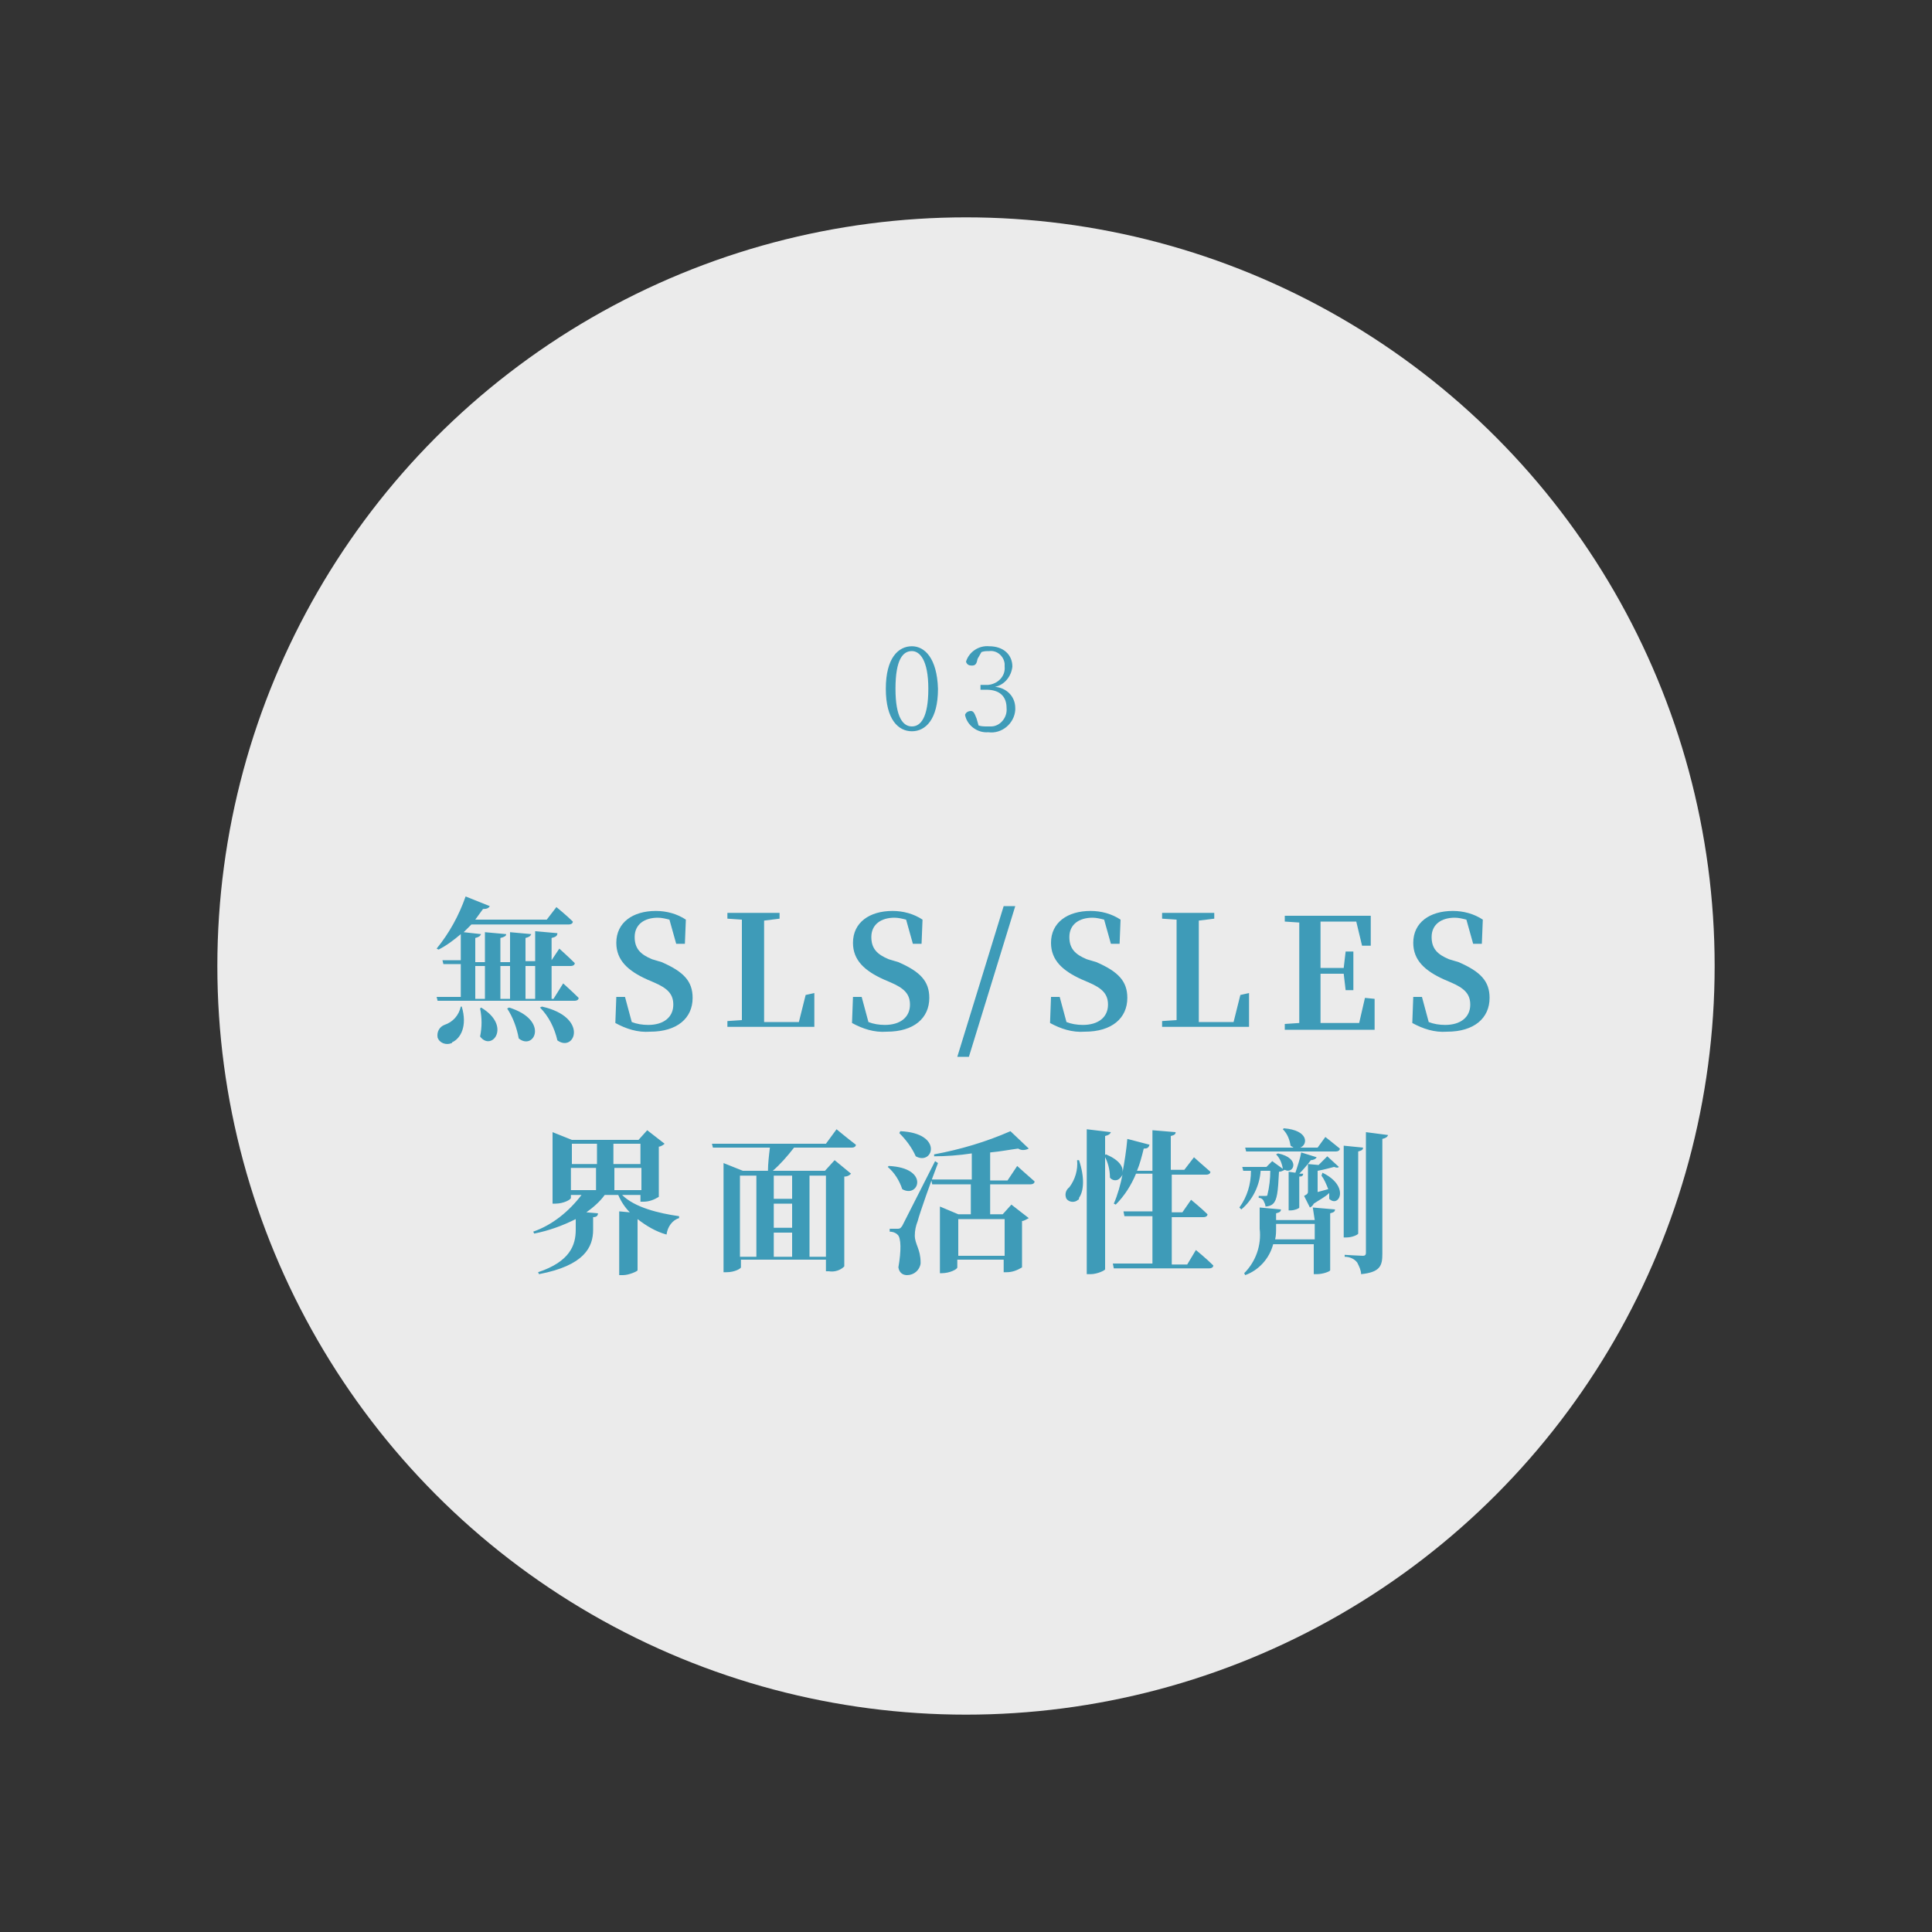
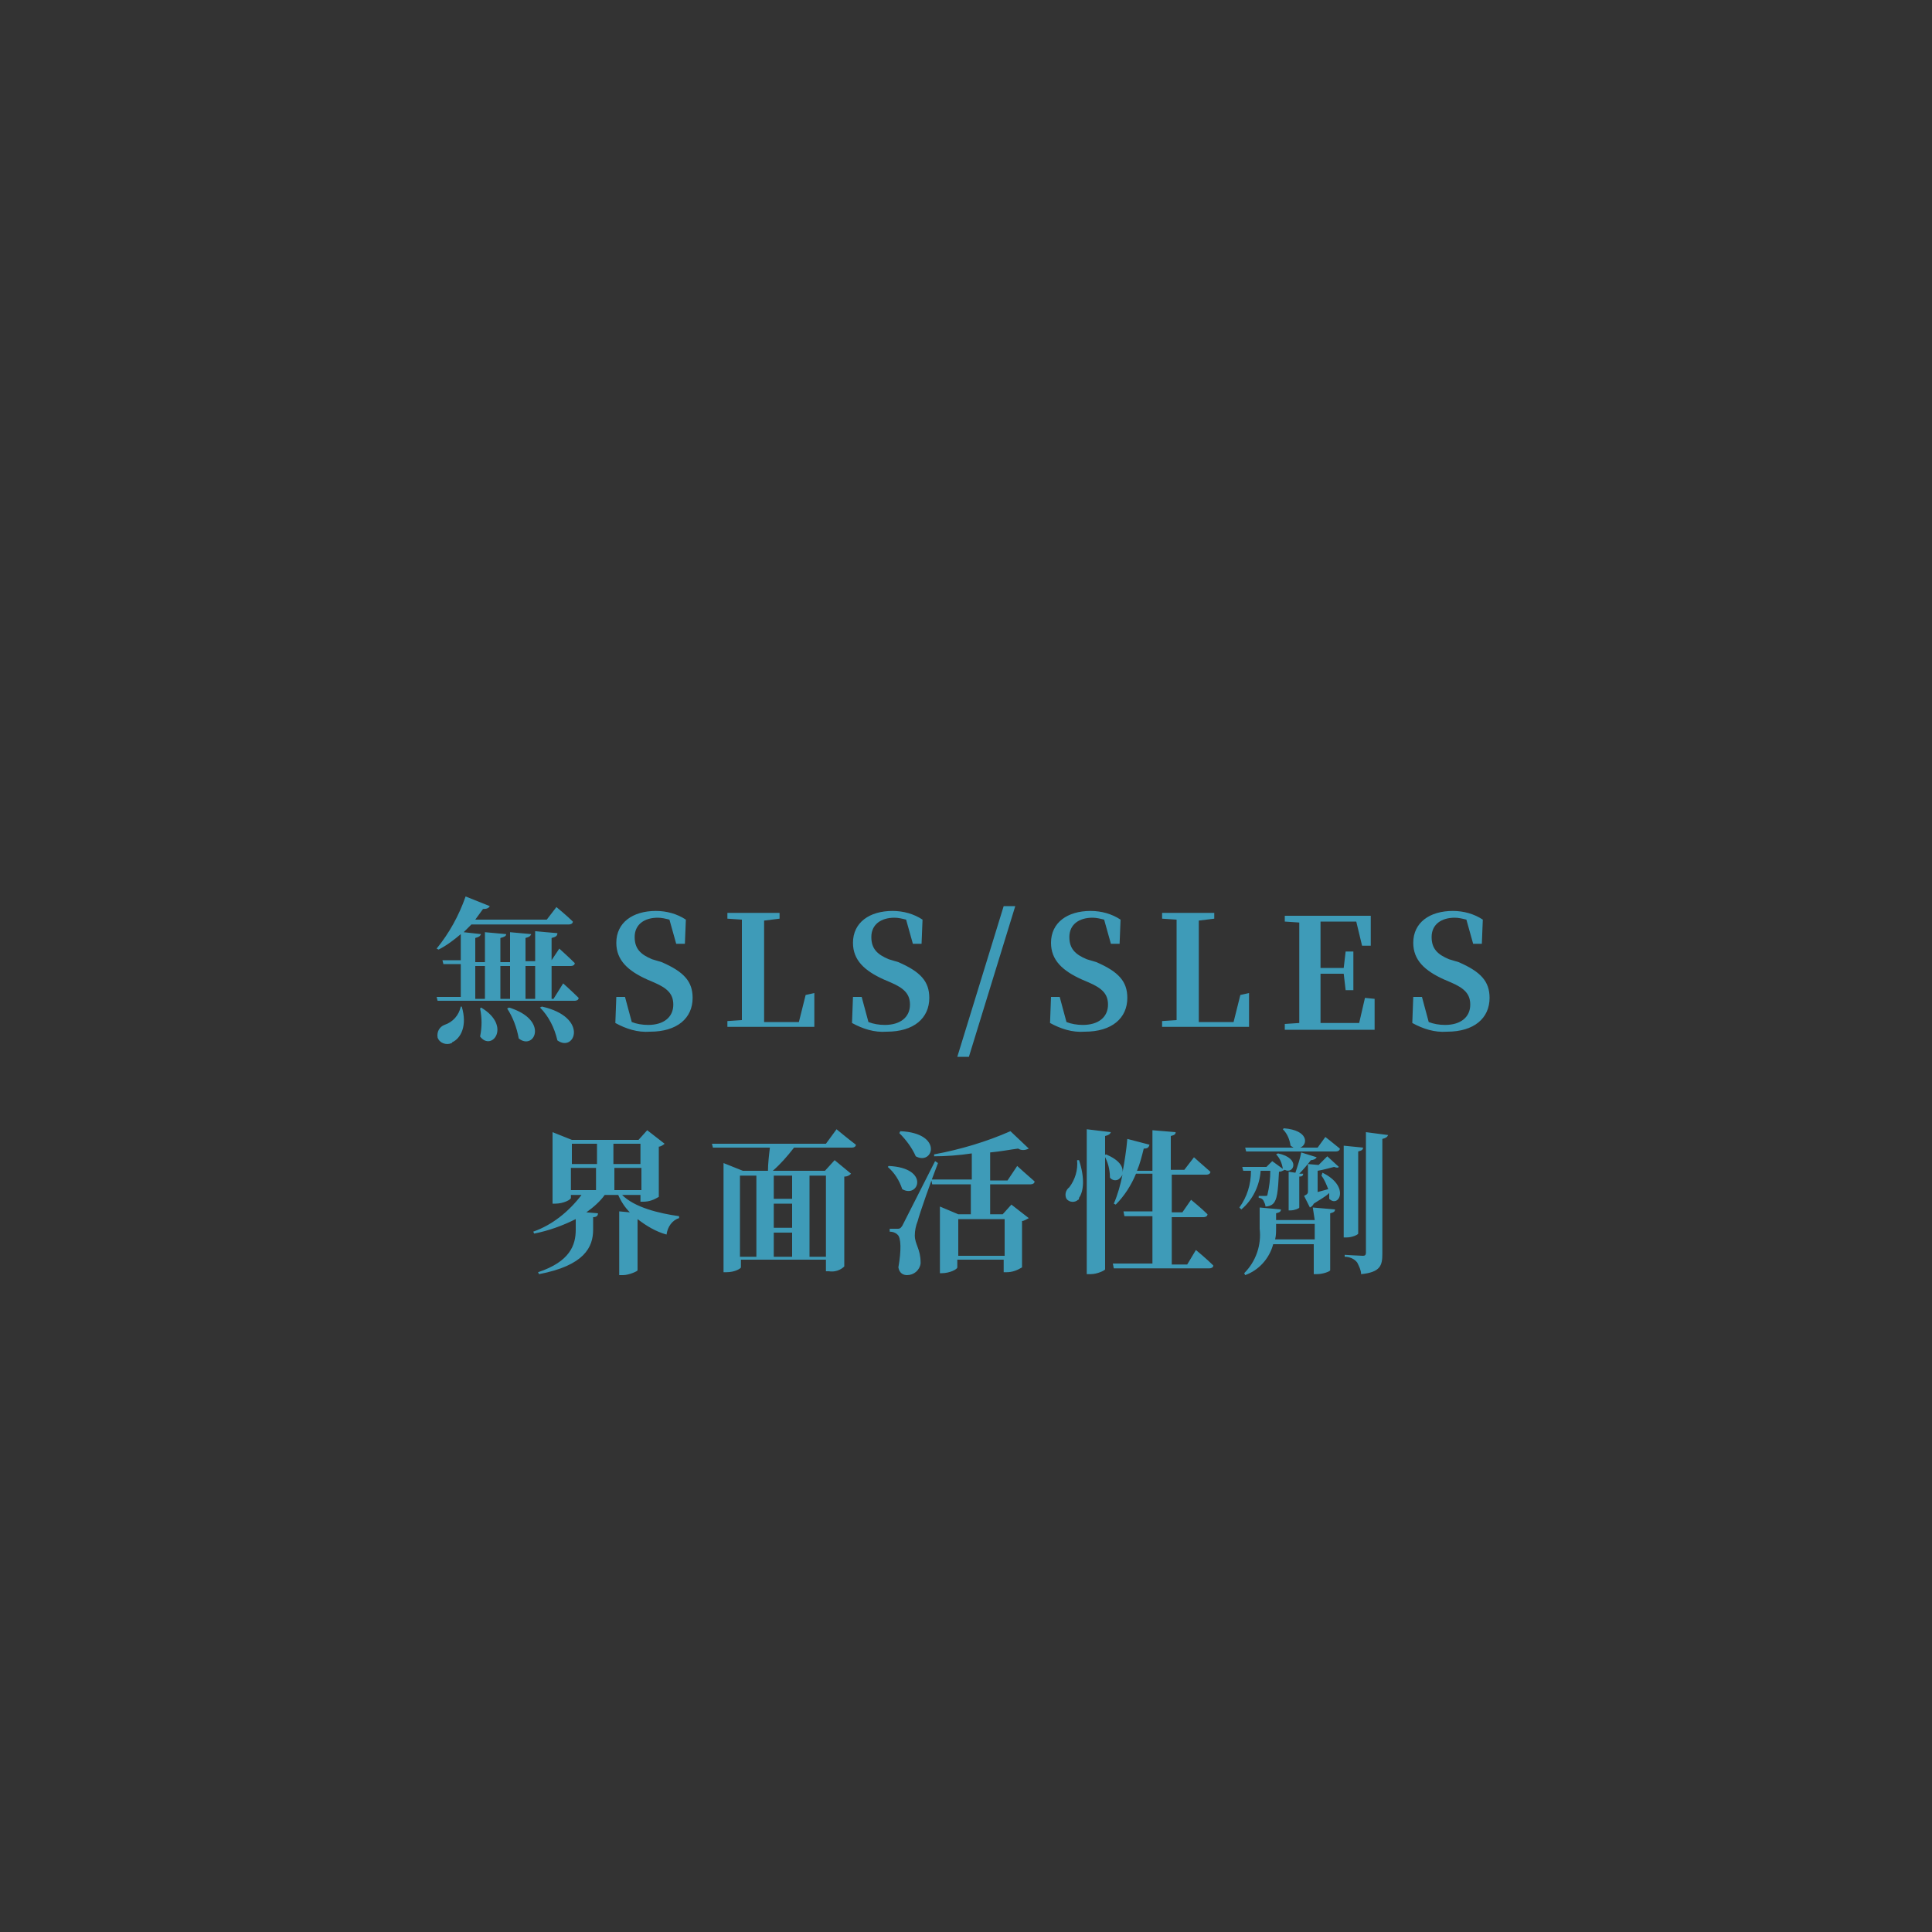
<svg xmlns="http://www.w3.org/2000/svg" id="圖層_1" x="0px" y="0px" viewBox="0 0 200 200" style="enable-background:new 0 0 200 200;" xml:space="preserve">
  <rect x="0" y="0" width="200" height="200" fill="#333333" stroke="none" />
  <style type="text/css">	.st0{opacity:0.9;fill:#FFFFFF;enable-background:new    ;}	.st1{fill:#3E9BB8;}</style>
  <g id="组_3366" transform="translate(1301.5 -2553.5)">
    <g transform="matrix(1, 0, 0, 1, -1301.5, 2553.5)">
-       <circle id="椭圆_69-2" class="st0" cx="100" cy="100" r="77.5" />
-     </g>
+       </g>
    <path id="路径_1383" class="st1" d="M-1253.8,2657.7c-0.2,0.9-0.8,1.6-1.7,1.9c-0.5,0.2-0.8,0.7-0.7,1.3c0.2,0.6,0.9,0.8,1.4,0.6  c0,0,0.1,0,0.1-0.1c0.9-0.4,1.6-1.7,1-3.7L-1253.8,2657.7z M-1251.8,2657.9c0.2,1,0.2,1.9,0,2.9c1.2,1.6,3.3-1.1,0.1-3  L-1251.8,2657.9z M-1249,2657.9c0.6,0.9,1,2,1.2,3.1c1.6,1.3,3.2-1.9-1-3.2L-1249,2657.9z M-1245.6,2657.8c0.9,0.9,1.5,2.1,1.8,3.4  c1.8,1.3,3.3-2.4-1.6-3.5L-1245.6,2657.8z M-1252.3,2653.5h1v3.4h-1L-1252.3,2653.5z M-1248.7,2653.5v3.4h-1v-3.4L-1248.7,2653.5z   M-1246.1,2653.5v3.4h-1v-3.4L-1246.1,2653.5z M-1244.2,2656.9h-0.2v-3.4h2c0.2,0,0.4-0.1,0.4-0.3c-0.6-0.6-1.6-1.5-1.6-1.5  l-0.8,1.2v-2.3c0.4-0.1,0.6-0.2,0.6-0.5l-2.3-0.2v3.1h-1v-2.4c0.4-0.1,0.5-0.2,0.6-0.4l-2.2-0.2v3.1h-1v-2.5  c0.4-0.1,0.6-0.2,0.6-0.4l-2.2-0.2v3.1h-1v-2.5c0.4-0.1,0.5-0.2,0.6-0.4l-1.8-0.2c0.3-0.3,0.5-0.5,0.8-0.8h10.1  c0.2,0,0.4-0.1,0.4-0.3c-0.6-0.6-1.7-1.5-1.7-1.5l-1,1.3h-7.4c0.3-0.4,0.5-0.7,0.8-1.1c0.4,0,0.6-0.1,0.7-0.3l-2.5-1  c-0.7,2-1.7,3.8-3,5.4l0.2,0.1c0.8-0.4,1.6-1,2.3-1.6v2.7h-1.9l0.1,0.4h1.8v3.4h-2.5l0.1,0.4h14.2c0.2,0,0.4-0.1,0.4-0.3  c-0.6-0.6-1.6-1.5-1.6-1.5L-1244.2,2656.9z M-1234,2652.8c-1.2-0.5-1.8-1.1-1.8-2.3c0-1.3,1-2,2.4-2c0.4,0,0.8,0.1,1.2,0.2l0.7,2.5  h0.9l0.1-2.5c-0.9-0.6-2-0.9-3.1-0.9c-2.4,0-4.1,1.2-4.1,3.3c0,1.8,1.2,2.9,3.2,3.8l0.7,0.3c1.4,0.6,2,1.2,2,2.3  c0,1.3-1,2.1-2.6,2.1c-0.6,0-1.2-0.1-1.7-0.3l-0.7-2.6h-0.9l-0.1,2.7c1.1,0.6,2.3,1,3.6,0.9c2.8,0,4.4-1.4,4.4-3.5  c0-1.7-0.9-2.7-3.2-3.7L-1234,2652.8z M-1218.1,2656.5l-0.7,2.8h-3.6c0-1.6,0-3.2,0-4.7v-1.1c0-1.5,0-3.1,0-4.7l1.6-0.2v-0.6h-5.4  v0.6l1.5,0.1c0,1.6,0,3.2,0,4.8v1.1c0,1.4,0,3,0,4.5l-1.5,0.1l0,0.6h9l0-3.5L-1218.1,2656.5z M-1209.5,2652.8  c-1.2-0.5-1.8-1.1-1.8-2.3c0-1.3,1-2,2.4-2c0.4,0,0.8,0.1,1.2,0.2l0.7,2.5h0.9l0.1-2.5c-0.9-0.6-2-0.9-3.1-0.9  c-2.4,0-4.1,1.2-4.1,3.3c0,1.8,1.2,2.9,3.2,3.8l0.7,0.3c1.4,0.6,2,1.2,2,2.3c0,1.3-1,2.1-2.6,2.1c-0.6,0-1.2-0.1-1.7-0.3l-0.7-2.6  h-0.9l-0.1,2.7c1.1,0.6,2.3,1,3.6,0.9c2.8,0,4.4-1.4,4.4-3.5c0-1.7-0.9-2.7-3.2-3.7L-1209.5,2652.8z M-1202.4,2662.9h1.2l4.8-15.6  h-1.2L-1202.4,2662.9z M-1189,2652.8c-1.2-0.5-1.8-1.1-1.8-2.3c0-1.3,1-2,2.4-2c0.4,0,0.8,0.1,1.2,0.2l0.7,2.5h0.9l0.1-2.5  c-0.9-0.6-2-0.9-3.1-0.9c-2.4,0-4.1,1.2-4.1,3.3c0,1.8,1.2,2.9,3.2,3.8l0.7,0.3c1.4,0.6,2,1.2,2,2.3c0,1.3-1,2.1-2.6,2.1  c-0.6,0-1.2-0.1-1.7-0.3l-0.7-2.6h-0.9l-0.1,2.7c1.1,0.6,2.3,1,3.6,0.9c2.8,0,4.4-1.4,4.4-3.5c0-1.7-0.9-2.7-3.2-3.7L-1189,2652.8z   M-1173.1,2656.5l-0.7,2.8h-3.6c0-1.6,0-3.2,0-4.7v-1.1c0-1.5,0-3.1,0-4.7l1.6-0.2v-0.6h-5.4v0.6l1.5,0.1c0,1.6,0,3.2,0,4.8v1.1  c0,1.4,0,3,0,4.5l-1.5,0.1l0,0.6h9l0-3.5L-1173.1,2656.5z M-1160.2,2656.8l-0.6,2.6h-4c0-1.6,0-3.3,0-5.1h2.4l0.2,1.7h0.8v-4h-0.8  l-0.2,1.7h-2.4c0-1.7,0-3.3,0-4.8h3.7l0.6,2.5h0.9l0-3.1h-8.9v0.6l1.5,0.1c0,1.6,0,3.2,0,4.8v0.8c0,1.6,0,3.2,0,4.8l-1.5,0.1v0.6  h9.3l0-3.2L-1160.2,2656.8z M-1151.5,2652.8c-1.2-0.5-1.8-1.1-1.8-2.3c0-1.3,1-2,2.4-2c0.4,0,0.8,0.1,1.2,0.2l0.7,2.5h0.9l0.1-2.5  c-0.9-0.6-2-0.9-3.1-0.9c-2.4,0-4.1,1.2-4.1,3.3c0,1.8,1.2,2.9,3.2,3.8l0.7,0.3c1.4,0.6,2,1.2,2,2.3c0,1.3-1,2.1-2.6,2.1  c-0.6,0-1.2-0.1-1.7-0.3l-0.7-2.6h-0.9l-0.1,2.7c1.1,0.6,2.3,1,3.6,0.9c2.8,0,4.4-1.4,4.4-3.5c0-1.7-0.9-2.7-3.2-3.7  L-1151.5,2652.8z M-1242.4,2674.4h2.6v2.3h-2.6V2674.4z M-1239.7,2671.9v2.1h-2.6v-2.1H-1239.7z M-1235.2,2671.9v2.1h-2.8v-2.1  H-1235.2z M-1237.9,2676.7v-2.3h2.8v2.3H-1237.9z M-1235.2,2677.2v0.7h0.3c0.6,0,1.1-0.2,1.6-0.5v-5.2c0.2,0,0.5-0.2,0.6-0.3  l-1.8-1.4l-0.9,1h-6.9l-2-0.8v7.4h0.3c0.8,0,1.6-0.4,1.6-0.6v-0.3h1.1c-1.3,1.7-3,3.1-5,3.8l0.1,0.2c1.5-0.3,2.9-0.8,4.3-1.5v1.1  c0,1.6-0.6,3.3-3.9,4.4l0.1,0.2c4.7-0.9,5.6-2.8,5.6-4.6v-1.3c0.4,0,0.5-0.2,0.5-0.4l-1.2-0.1c0.7-0.5,1.4-1.1,1.9-1.8h1.4  c0.3,0.7,0.7,1.3,1.2,1.8l-1.1-0.1v6.6h0.4c0.6,0,1.5-0.4,1.5-0.5v-5.3c0.9,0.7,1.9,1.3,3,1.6c0.1-0.8,0.6-1.5,1.3-1.7l0-0.2  c-2.1-0.3-4.6-0.9-5.9-2.2L-1235.2,2677.2z M-1216,2675.2v8.4h-1.7v-8.4H-1216z M-1224.9,2675.2h1.7v8.4h-1.7V2675.2z   M-1219.5,2677.6h-1.9v-2.4h1.9L-1219.5,2677.6z M-1221.4,2681.1h1.9v2.5h-1.9V2681.1z M-1221.4,2678.1h1.9v2.5h-1.9V2678.1z   M-1216,2671.9h-11.8l0.1,0.4h5.9c-0.1,0.8-0.2,1.7-0.2,2.4h-2.6l-2-0.8v11.3h0.3c0.9,0,1.5-0.4,1.5-0.5v-0.8h8.8v1.2h0.3  c0.6,0.1,1.2-0.1,1.6-0.5v-9.3c0.3,0,0.5-0.1,0.7-0.3l-1.7-1.4l-1,1.1h-5.4c0.8-0.7,1.5-1.5,2.2-2.4h6c0.2,0,0.4-0.1,0.4-0.3  c-0.8-0.6-2-1.6-2-1.6L-1216,2671.9z M-1208.4,2670.8c0.7,0.7,1.3,1.5,1.7,2.4c1.8,1,2.9-2.4-1.6-2.6L-1208.4,2670.8z   M-1209.6,2674.3c0.7,0.6,1.2,1.4,1.5,2.3c1.7,1,2.9-2.2-1.4-2.4L-1209.6,2674.3z M-1204.7,2673.7c-3.1,6.1-3.1,6.1-3.4,6.7  c-0.2,0.3-0.3,0.3-0.5,0.3h-0.8v0.3c0.3,0,0.6,0.1,0.8,0.3c0.4,0.3,0.4,1.7,0.1,3.4c0.1,0.6,0.5,0.8,0.9,0.8c0.7,0,1.3-0.5,1.4-1.2  c0,0,0-0.1,0-0.1c0-1.4-0.6-1.9-0.6-2.8c0-0.5,0.1-1,0.3-1.5c0.2-0.8,1.4-4.2,2.1-6L-1204.7,2673.7z M-1197.5,2679.7v3.8h-4.8v-3.8  L-1197.5,2679.7z M-1197.2,2675.7h-1.8v-2.9c1.1-0.1,2.1-0.3,2.9-0.4c0.3,0.2,0.7,0.2,1.1,0l-1.9-1.8c-2.5,1.1-5.2,1.9-7.9,2.4  l0,0.2c1.2,0,2.6-0.1,3.9-0.3v2.7h-4.2l0.1,0.5h4v3.1h-1.3l-1.9-0.8v6.9h0.2c0.8,0,1.6-0.4,1.6-0.6v-0.8h4.8v1.3h0.3  c0.6,0,1.1-0.2,1.6-0.5v-4.8c0.2,0,0.5-0.2,0.7-0.3l-1.8-1.4l-0.9,1h-1.3v-3.1h4.2c0.2,0,0.4-0.1,0.4-0.3c-0.7-0.6-1.8-1.6-1.8-1.6  L-1197.2,2675.7z M-1190,2673.6c0.1,1-0.2,2-0.8,2.8c-0.4,0.3-0.5,0.8-0.3,1.2c0.3,0.4,0.9,0.4,1.2,0.1c0.1,0,0.1-0.1,0.1-0.2  c0.5-0.7,0.6-2.1,0-3.9L-1190,2673.6z M-1189,2670.4v15h0.4c0.7,0,1.5-0.4,1.5-0.5v-13.8c0.4-0.1,0.5-0.2,0.6-0.4L-1189,2670.4z   M-1178.6,2684.4h-1.6v-4.9h3.3c0.2,0,0.4-0.1,0.4-0.3c-0.6-0.6-1.7-1.5-1.7-1.5l-0.9,1.3h-1.1v-3.9h3.6c0.2,0,0.4-0.1,0.4-0.3  c-0.7-0.6-1.7-1.5-1.7-1.5l-1,1.3h-1.4v-3.5c0.4-0.1,0.5-0.2,0.5-0.4l-2.4-0.2v4.2h-1.6c0.3-0.7,0.5-1.5,0.7-2.3  c0.4,0,0.5-0.1,0.6-0.4l-2.3-0.6c-0.1,1.2-0.3,2.4-0.5,3.5c0.1-0.6-0.3-1.3-1.7-1.9l-0.2,0.1c0.4,0.7,0.6,1.5,0.6,2.3  c0.2,0.3,0.7,0.4,1,0.1c0.1-0.1,0.2-0.2,0.3-0.4c-0.2,1-0.5,2.1-0.9,3l0.2,0.1c0.9-0.9,1.6-2,2.1-3.2h1.7v3.9h-3l0.1,0.5h2.9v4.9  h-4.1l0.1,0.5h9.9c0.2,0,0.4-0.1,0.4-0.3c-0.7-0.7-1.8-1.6-1.8-1.6L-1178.6,2684.4z M-1172.5,2672.7h9.3c0.2,0,0.4-0.1,0.4-0.3  c-0.6-0.5-1.5-1.2-1.5-1.2l-0.8,1.1h-1.8c0.8-0.3,0.9-1.8-1.7-2l-0.1,0.1c0.5,0.5,0.7,1.1,0.8,1.7c0.1,0.1,0.2,0.1,0.3,0.2h-5  L-1172.5,2672.7z M-1166.8,2672.8c-0.1,0.6-0.4,1.5-0.6,2.1l-0.7-0.1v4h0.2c0.4,0,0.9-0.2,0.9-0.3v-3.2c0.3,0,0.4-0.1,0.4-0.3  l-0.4,0c0.4-0.4,0.9-1,1.2-1.4c0.2,0,0.5-0.1,0.6-0.3L-1166.8,2672.8z M-1170,2674.7c0,0.8-0.1,1.7-0.3,2.5c0,0.1-0.1,0.1-0.2,0.1  c-0.2,0-0.5,0-0.7,0v0.2c0.2,0,0.4,0.1,0.5,0.3c0.1,0.2,0.2,0.4,0.2,0.6c0.3,0,0.6-0.1,0.8-0.3c0.4-0.4,0.5-1.2,0.6-3.3  c0.2,0,0.4-0.1,0.6-0.2l0,0c0.9,0.5,1.7-1.2-0.7-1.7l-0.2,0.1c0.4,0.4,0.6,0.9,0.7,1.5l-1.1-0.8l-0.6,0.6h-2.5l0.1,0.4h0.8  c0,1.4-0.4,2.7-1.2,3.8l0.2,0.2c1.2-1,1.9-2.5,2-4L-1170,2674.7z M-1169.5,2681.8c0.1-0.4,0.1-0.8,0.1-1.2v-0.4h4v1.6  L-1169.5,2681.8z M-1165.4,2679.8h-4v-0.7c0.4-0.1,0.5-0.2,0.5-0.4l-2.2-0.2v2.2c0.2,1.7-0.4,3.4-1.6,4.6l0.1,0.2  c1.4-0.5,2.5-1.7,2.9-3.2h4.2v3.1h0.3c0.7,0,1.4-0.3,1.4-0.4v-5.9c0.4-0.1,0.5-0.2,0.5-0.4l-2.3-0.2L-1165.4,2679.8z   M-1164.7,2675.2c0.3,0.4,0.5,0.9,0.7,1.4c-0.4,0.1-0.7,0.2-1.1,0.3v-2.2c0.6-0.1,1.3-0.3,1.7-0.4c0.3,0.1,0.4,0.1,0.5,0l-1.2-1.1  c-0.2,0.2-0.6,0.6-0.9,0.9l-1.1-0.1v2.8c0,0.2,0,0.3-0.4,0.5l0.6,1.2c0.2-0.1,0.3-0.2,0.4-0.4c0.6-0.4,1.2-0.7,1.6-1.1  c0,0.2,0,0.4,0,0.6c1,1,2.2-1.3-0.7-2.7L-1164.7,2675.2z M-1160.9,2672.7c0.4-0.1,0.5-0.2,0.5-0.4l-2-0.2v9.5h0.3  c0.6,0,1.2-0.3,1.2-0.4V2672.7z M-1160.1,2670.7v12.5c0,0.2-0.1,0.3-0.3,0.3c-0.3,0-1.9-0.1-1.9-0.1v0.2c0.5,0,1,0.2,1.3,0.6  c0.2,0.4,0.4,0.8,0.4,1.2c2-0.2,2.2-0.9,2.2-2.1v-11.9c0.4-0.1,0.5-0.2,0.6-0.4L-1160.1,2670.7z" />
-     <path id="路径_1382" class="st1" d="M-1208.8,2624.8c0-3.1,0.8-3.9,1.7-3.9c0.8,0,1.7,0.9,1.7,3.9c0,3-0.8,3.9-1.7,3.9  C-1208,2628.7-1208.8,2627.8-1208.8,2624.8z M-1207.1,2620.4c-1.4,0-2.7,1.2-2.7,4.4c0,3.2,1.3,4.4,2.7,4.4c1.4,0,2.7-1.2,2.7-4.4  C-1204.5,2621.6-1205.8,2620.4-1207.1,2620.4z M-1199.9,2621c0.3-0.1,0.5-0.1,0.8-0.1c0.8-0.1,1.5,0.5,1.6,1.3c0,0.1,0,0.2,0,0.3  c0.1,1-0.7,1.8-1.7,1.9c-0.1,0-0.2,0-0.3,0h-0.5v0.5h0.6c1.4,0,2.1,0.7,2.1,1.9c0.1,1-0.7,1.9-1.6,1.9c-0.1,0-0.3,0-0.4,0  c-0.3,0-0.6,0-0.9-0.1l-0.2-0.7c-0.2-0.5-0.3-0.8-0.6-0.8c-0.2,0-0.5,0.1-0.6,0.4c0.2,1.1,1.3,1.9,2.4,1.8c1.4,0.2,2.7-0.9,2.8-2.3  c0-0.1,0-0.1,0-0.2c0-1.2-0.9-2.1-2.1-2.2c1-0.2,1.7-1.1,1.8-2.1c0-1.2-0.9-2.1-2.4-2.1c-1.1-0.1-2.1,0.6-2.4,1.6  c0.1,0.3,0.3,0.4,0.6,0.4c0.4,0,0.5-0.2,0.6-0.7L-1199.9,2621z" />
  </g>
</svg>